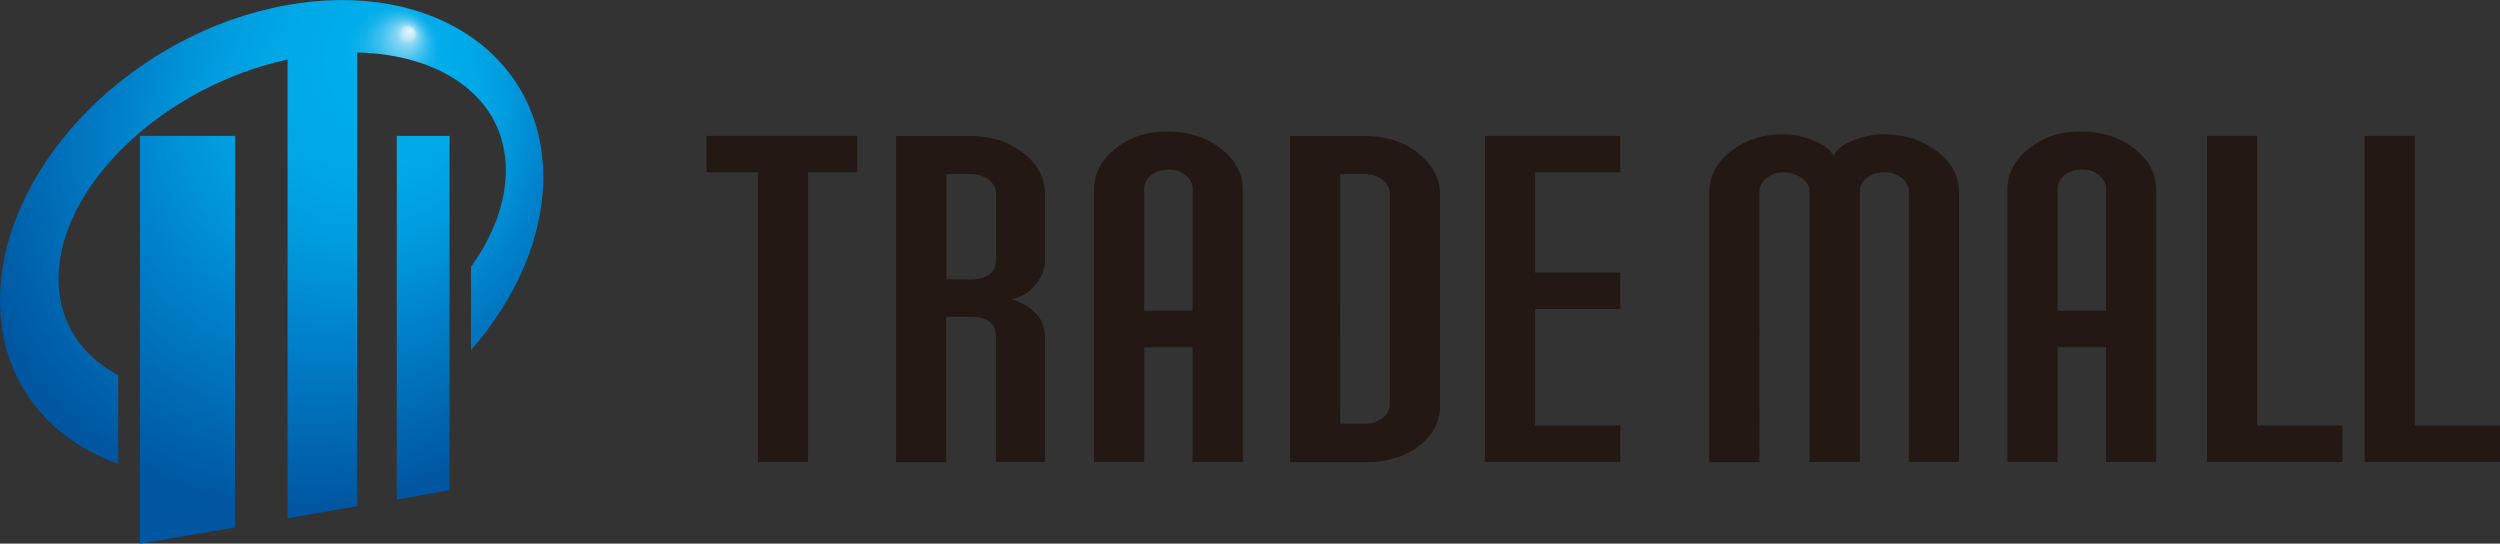
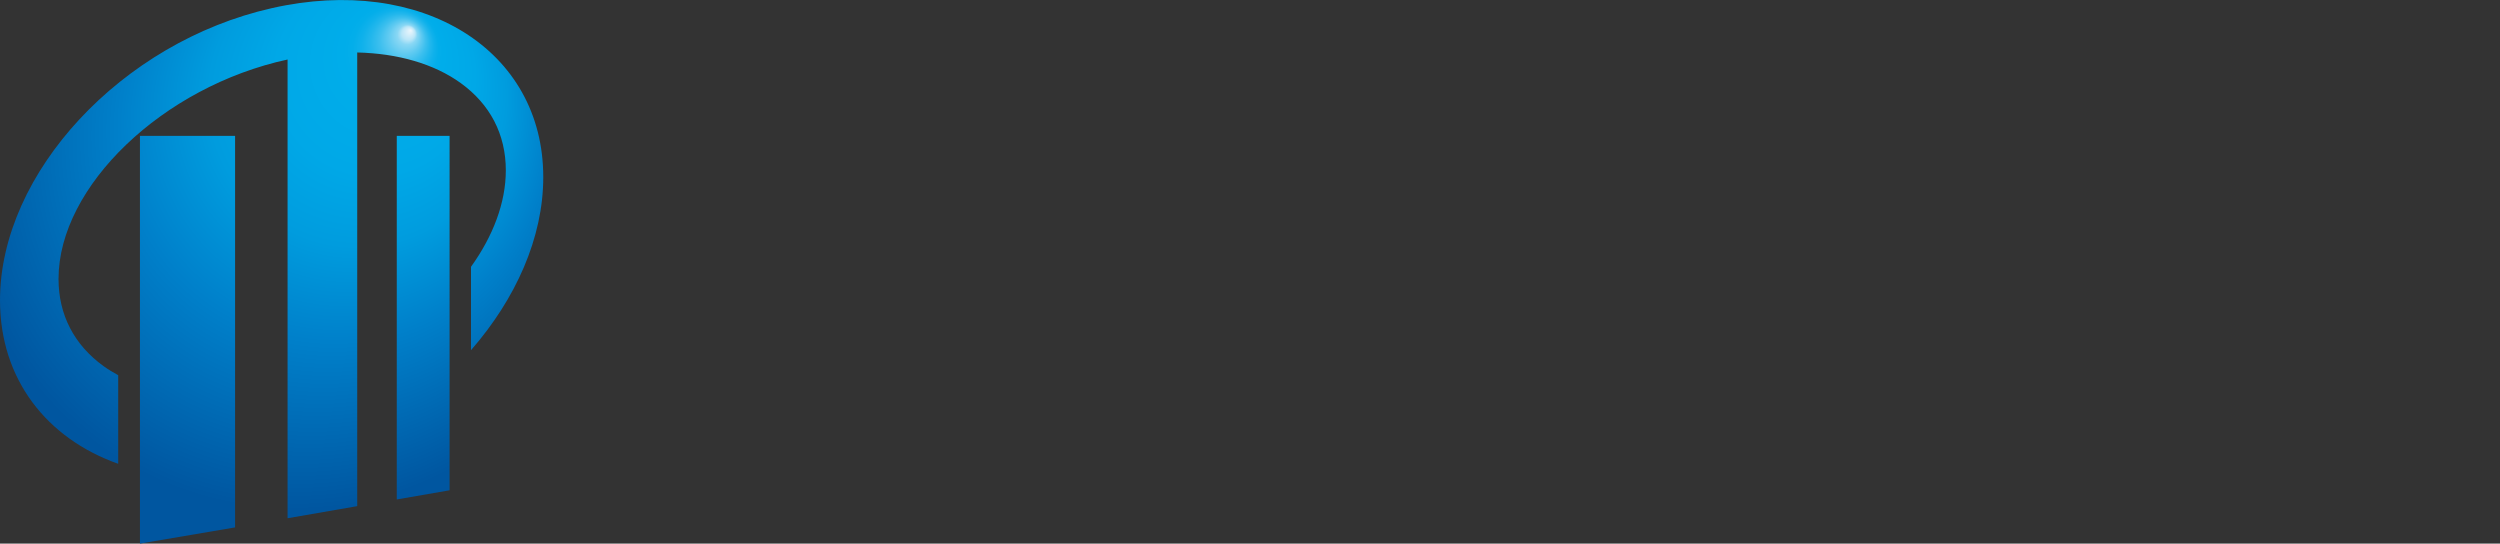
<svg xmlns="http://www.w3.org/2000/svg" data-name="レイヤー_1" viewBox="0 0 152.92 33.25">
  <rect x="0" y="0" width="152.92" height="33.25" fill="#333333" stroke="none" />
  <defs>
    <radialGradient id="a" data-name="Cyan Radial gl2" cx="-6246.79" cy="-1054.91" fx="-6157.14" fy="-1168.47" r="253.08" gradientTransform="matrix(.08 0 0 .08 517.7 95.33)" gradientUnits="userSpaceOnUse">
      <stop offset="0" stop-color="#edf6fc" />
      <stop offset=".02" stop-color="#bae6f8" />
      <stop offset=".03" stop-color="#89d7f4" />
      <stop offset=".05" stop-color="#5fcaf1" />
      <stop offset=".07" stop-color="#3cbfee" />
      <stop offset=".09" stop-color="#22b7ec" />
      <stop offset=".11" stop-color="#0fb1eb" />
      <stop offset=".13" stop-color="#03aeea" />
      <stop offset=".15" stop-color="#00adea" />
      <stop offset=".3" stop-color="#00a8e7" />
      <stop offset=".45" stop-color="#009cde" />
      <stop offset=".6" stop-color="#0087cf" />
      <stop offset=".65" stop-color="#0080ca" />
      <stop offset="1" stop-color="#0056a0" />
    </radialGradient>
  </defs>
-   <path d="M43.22 10.54h3.14v17.72h3.07V10.54h3V8.31h-9.21v2.23zm19.36-1.18c-.89-.7-1.96-1.04-3.22-1.04h-4.55v19.95h3.07v-8.89h1.68c.9.07 1.36.47 1.36 1.17v7.71h3v-7.61c0-1.13-.68-1.91-2.03-2.34.61-.15 1.1-.45 1.47-.92.37-.46.56-.94.56-1.42v-4.1c0-.98-.44-1.82-1.33-2.52zm-1.66 6.56c0 .71-.46 1.1-1.39 1.17h-1.64v-6.44h1.5c.43 0 .79.12 1.09.35.3.23.45.51.45.82v4.1zm13.75-6.84c-.9-.7-1.99-1.04-3.27-1.04s-2.29.35-3.16 1.04c-.88.7-1.32 1.54-1.32 2.52v16.66h3.07v-7.02h2.96v7.02h3.07V11.6c0-.98-.45-1.82-1.35-2.52zm-1.72 9.93h-2.96v-7.47c0-.32.14-.59.42-.82.28-.23.63-.35 1.06-.35s.78.12 1.06.35c.28.23.42.51.42.82v7.47zm13.79-9.65c-.9-.7-1.98-1.04-3.24-1.04h-4.59v19.95h4.64c1.28 0 2.36-.32 3.23-.98.87-.65 1.3-1.47 1.3-2.45V11.89c0-.98-.45-1.82-1.34-2.52zm-1.73 15.39c0 .32-.15.59-.45.82-.3.23-.65.35-1.05.35h-1.53V10.65h1.53c.4 0 .76.12 1.05.35.3.23.45.51.45.82v12.93zm5.82 3.51h8.28v-2.23H93.9V18.9h5.21v-2.23H93.9v-6.13h5.21V8.31h-8.28v19.95zm27.64-19.01c-.9-.7-1.99-1.04-3.25-1.04-.62 0-1.24.13-1.86.38-.62.25-1.02.56-1.21.93-.19-.36-.6-.67-1.23-.93-.63-.25-1.24-.38-1.84-.38-1.26 0-2.33.35-3.21 1.04-.88.7-1.32 1.53-1.32 2.52v16.5h3.07V11.71c0-.32.15-.59.44-.82.29-.23.64-.35 1.04-.35.42 0 .79.12 1.11.35.32.23.48.51.48.82v16.55h3.07V11.71c0-.32.14-.59.43-.82.29-.23.64-.35 1.07-.35s.79.12 1.07.35c.29.23.43.51.43.82v16.55h3.07v-16.5c0-.98-.45-1.82-1.36-2.52zm12.07-.17c-.9-.7-1.99-1.04-3.27-1.04s-2.29.35-3.16 1.04c-.88.7-1.32 1.54-1.32 2.52v16.66h3.07v-7.02h2.96v7.02h3.07V11.6c0-.98-.45-1.82-1.35-2.52zm-1.72 9.93h-2.96v-7.47c0-.32.14-.59.42-.82.28-.23.63-.35 1.06-.35s.78.12 1.06.35c.28.23.42.51.42.82v7.47zm9.25-10.7H135v19.95h8.28v-2.23h-5.21V8.31zm9.64 17.72V8.31h-3.07v19.95h8.28v-2.23h-5.21z" fill="#231814" />
-   <path d="M8.56 8.31h5.82v23.95l-5.82.99V8.31zm15.71 22.24l3.23-.56V8.31h-3.23v22.24zM16.62.5C7.44 2.57 0 10.58 0 18.37c0 4.83 2.86 8.45 7.23 10v-5.42c-.31-.17-.61-.35-.89-.55-1.8-1.3-2.76-3.14-2.76-5.34 0-5.67 6.39-11.77 14.01-13.42V31.7l4.26-.74V3.21c2.49.06 4.69.69 6.33 1.87 1.8 1.3 2.76 3.14 2.76 5.34 0 1.98-.78 4.02-2.13 5.9v5.1c2.74-3.14 4.42-6.88 4.42-10.58C33.24 3.05 25.8-1.58 16.62.5z" fill="url(#a)" />
+   <path d="M8.56 8.31h5.82v23.95l-5.82.99V8.31zm15.71 22.24l3.23-.56V8.31h-3.23v22.24zM16.62.5C7.44 2.57 0 10.58 0 18.37c0 4.83 2.86 8.45 7.23 10v-5.42c-.31-.17-.61-.35-.89-.55-1.8-1.3-2.76-3.14-2.76-5.34 0-5.67 6.39-11.77 14.01-13.42V31.7l4.26-.74V3.21c2.49.06 4.69.69 6.33 1.87 1.8 1.3 2.76 3.14 2.76 5.34 0 1.98-.78 4.02-2.13 5.9v5.1c2.74-3.14 4.42-6.88 4.42-10.58C33.24 3.05 25.8-1.58 16.62.5" fill="url(#a)" />
</svg>